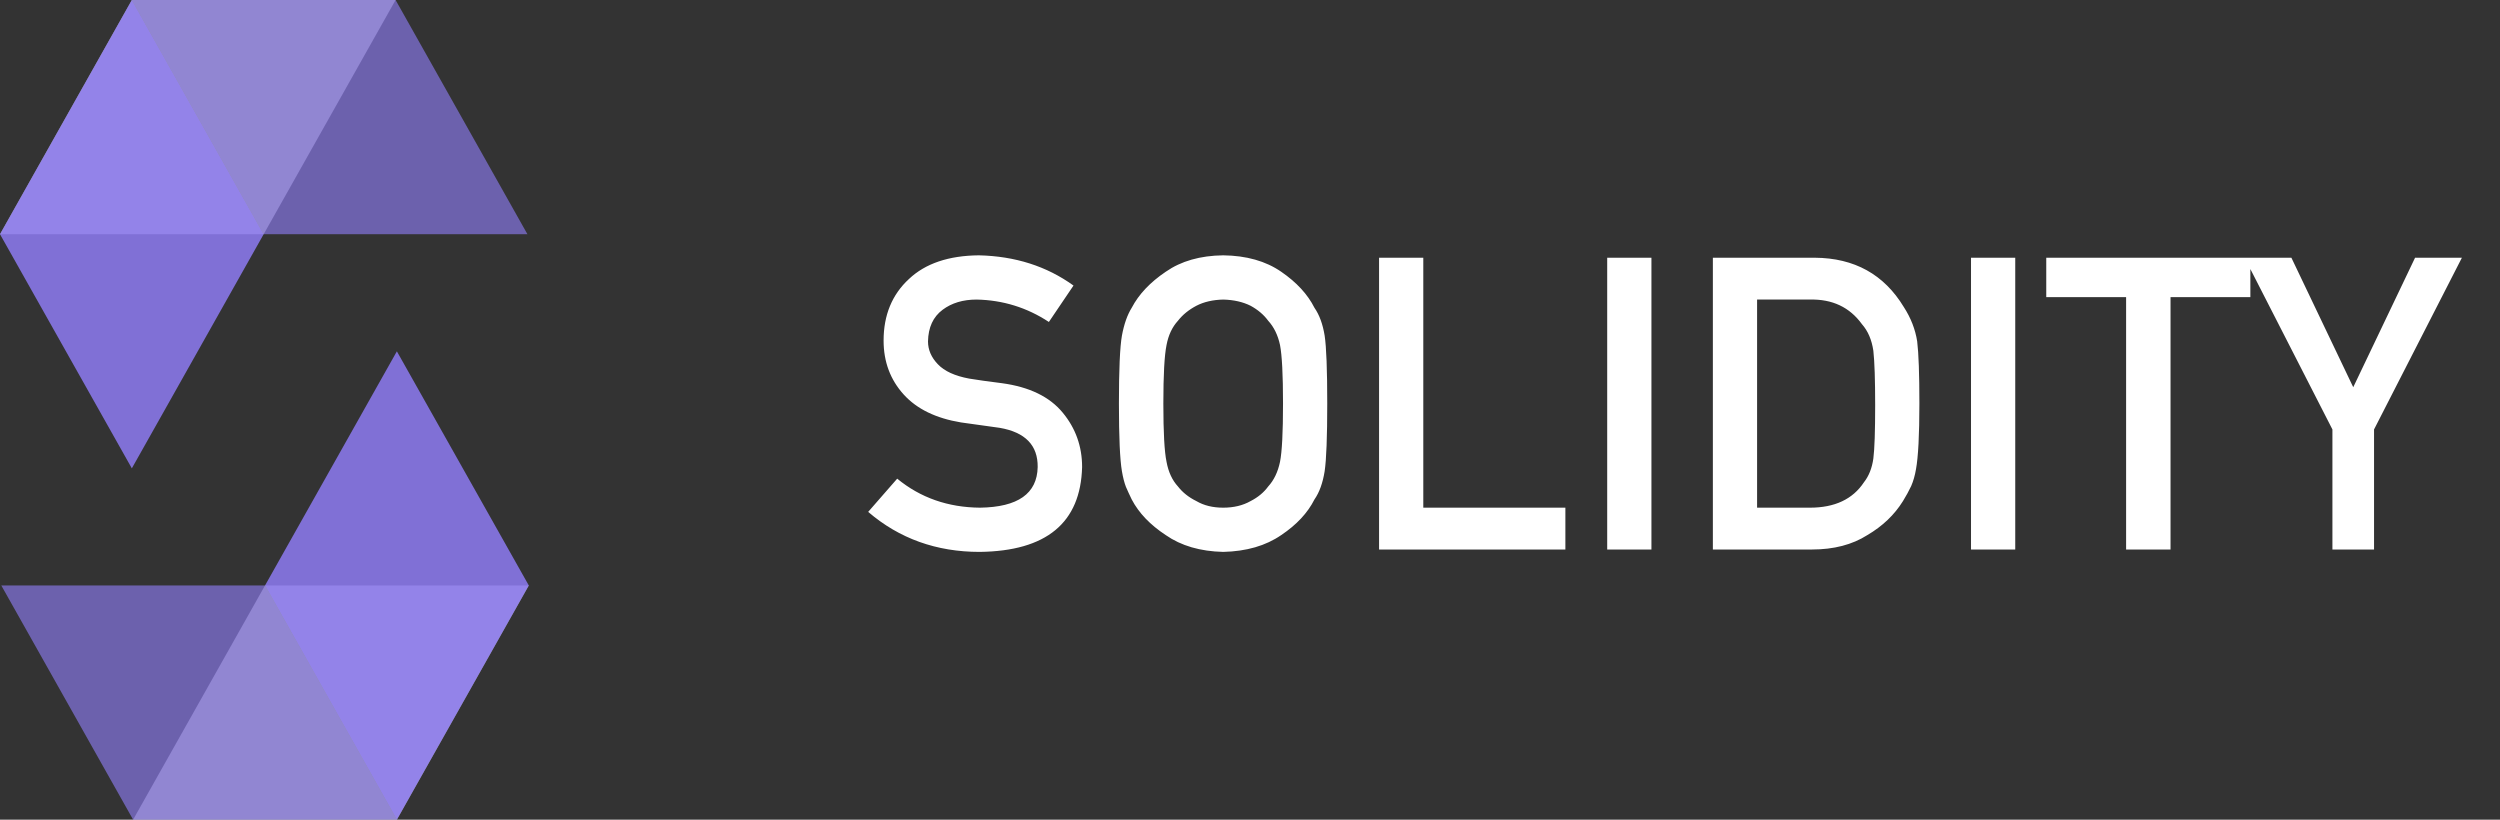
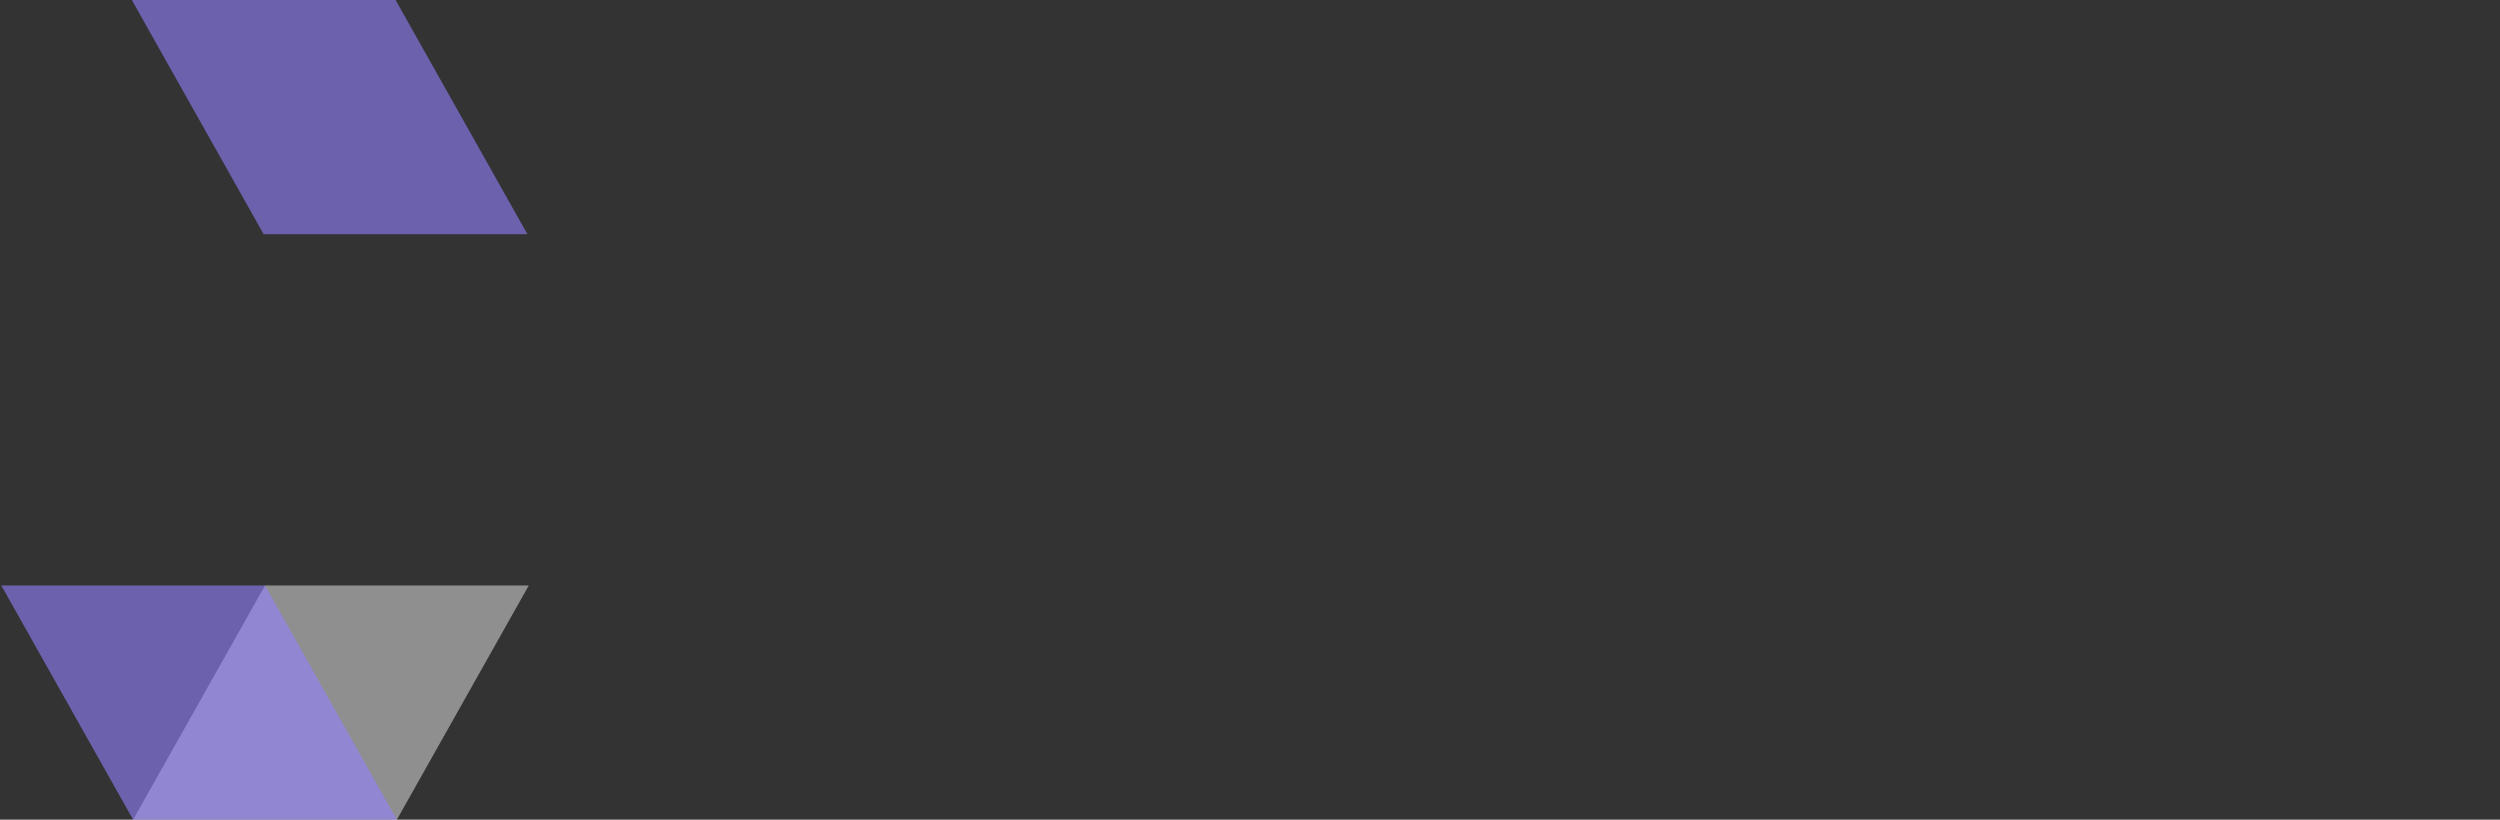
<svg xmlns="http://www.w3.org/2000/svg" width="183" height="60" viewBox="0 0 183 60" fill="none">
  <rect x="0" y="0" width="183" height="60" fill="#333333" stroke="none" />
-   <path opacity="0.45" d="M28.957 0L19.3 17.145H0L9.65 0H28.957Z" fill="white" />
  <path opacity="0.6" d="M19.3 17.145H38.608L28.957 0H9.65L19.3 17.145Z" fill="#9380FF" />
-   <path opacity="0.8" d="M9.65 34.283L19.3 17.145L9.65 0L0 17.145L9.65 34.283Z" fill="#9380FF" />
  <path opacity="0.45" d="M9.744 60L19.401 42.855H38.708L29.051 60H9.744Z" fill="white" />
  <path opacity="0.6" d="M19.401 42.855H0.094L9.744 60H29.051L19.401 42.855Z" fill="#9380FF" />
-   <path opacity="0.8" d="M29.051 25.717L19.401 42.855L29.051 60L38.708 42.855L29.051 25.717Z" fill="#9380FF" />
-   <path d="M65.675 35.038C67.374 36.435 69.395 37.143 71.739 37.162C74.513 37.123 75.919 36.132 75.958 34.188C75.977 32.597 75.05 31.64 73.175 31.317C72.315 31.2 71.373 31.068 70.347 30.922C68.512 30.619 67.115 29.94 66.158 28.886C65.172 27.802 64.679 26.483 64.679 24.931C64.679 23.065 65.299 21.561 66.539 20.419C67.74 19.286 69.444 18.71 71.651 18.69C74.308 18.749 76.617 19.486 78.58 20.902L76.778 23.568C75.177 22.514 73.414 21.967 71.49 21.928C70.494 21.928 69.664 22.177 69 22.675C68.306 23.192 67.95 23.964 67.93 24.989C67.93 25.605 68.17 26.161 68.648 26.659C69.127 27.167 69.893 27.519 70.948 27.714C71.534 27.811 72.335 27.924 73.35 28.051C75.352 28.324 76.832 29.042 77.789 30.204C78.736 31.347 79.21 32.675 79.21 34.188C79.102 38.27 76.602 40.341 71.71 40.399C68.546 40.399 65.826 39.423 63.551 37.47L65.675 35.038ZM81.905 29.545C81.905 27.064 81.978 25.404 82.125 24.564C82.281 23.725 82.52 23.046 82.843 22.528C83.36 21.542 84.19 20.663 85.333 19.892C86.456 19.11 87.857 18.71 89.537 18.69C91.236 18.71 92.652 19.11 93.785 19.892C94.908 20.663 95.719 21.542 96.217 22.528C96.578 23.046 96.827 23.725 96.964 24.564C97.091 25.404 97.154 27.064 97.154 29.545C97.154 31.986 97.091 33.637 96.964 34.496C96.827 35.355 96.578 36.044 96.217 36.562C95.719 37.548 94.908 38.417 93.785 39.169C92.652 39.95 91.236 40.36 89.537 40.399C87.857 40.36 86.456 39.95 85.333 39.169C84.19 38.417 83.36 37.548 82.843 36.562C82.686 36.239 82.545 35.932 82.418 35.639C82.301 35.336 82.203 34.955 82.125 34.496C81.978 33.637 81.905 31.986 81.905 29.545ZM85.157 29.545C85.157 31.645 85.235 33.065 85.391 33.808C85.528 34.55 85.806 35.15 86.226 35.609C86.568 36.049 87.017 36.405 87.574 36.679C88.121 37.001 88.775 37.162 89.537 37.162C90.308 37.162 90.977 37.001 91.544 36.679C92.081 36.405 92.511 36.049 92.833 35.609C93.253 35.15 93.541 34.55 93.697 33.808C93.844 33.065 93.917 31.645 93.917 29.545C93.917 27.445 93.844 26.015 93.697 25.253C93.541 24.53 93.253 23.939 92.833 23.48C92.511 23.041 92.081 22.675 91.544 22.382C90.977 22.099 90.308 21.947 89.537 21.928C88.775 21.947 88.121 22.099 87.574 22.382C87.017 22.675 86.568 23.041 86.226 23.48C85.806 23.939 85.528 24.53 85.391 25.253C85.235 26.015 85.157 27.445 85.157 29.545ZM100.948 40.224V18.866H104.185V37.162H114.586V40.224H100.948ZM117.647 40.224V18.866H120.885V40.224H117.647ZM125.382 40.224V18.866H132.852C135.743 18.886 137.911 20.087 139.356 22.47C139.874 23.27 140.201 24.11 140.338 24.989C140.445 25.868 140.499 27.387 140.499 29.545C140.499 31.84 140.416 33.441 140.25 34.35C140.172 34.809 140.055 35.219 139.898 35.58C139.732 35.932 139.532 36.298 139.298 36.679C138.673 37.685 137.804 38.515 136.69 39.169C135.587 39.872 134.234 40.224 132.633 40.224H125.382ZM128.619 21.928V37.162H132.486C134.303 37.162 135.621 36.542 136.441 35.302C136.803 34.843 137.032 34.262 137.13 33.559C137.218 32.865 137.262 31.566 137.262 29.662C137.262 27.807 137.218 26.479 137.13 25.678C137.013 24.877 136.734 24.227 136.295 23.73C135.396 22.489 134.127 21.889 132.486 21.928H128.619ZM144.278 40.224V18.866H147.516V40.224H144.278ZM155.631 40.224V21.752H149.786V18.866H164.727V21.752H158.883V40.224H155.631ZM170.733 40.224V31.435L164.303 18.866H167.73L172.257 28.344L176.783 18.866H180.211L173.78 31.435V40.224H170.733Z" fill="white" />
</svg>